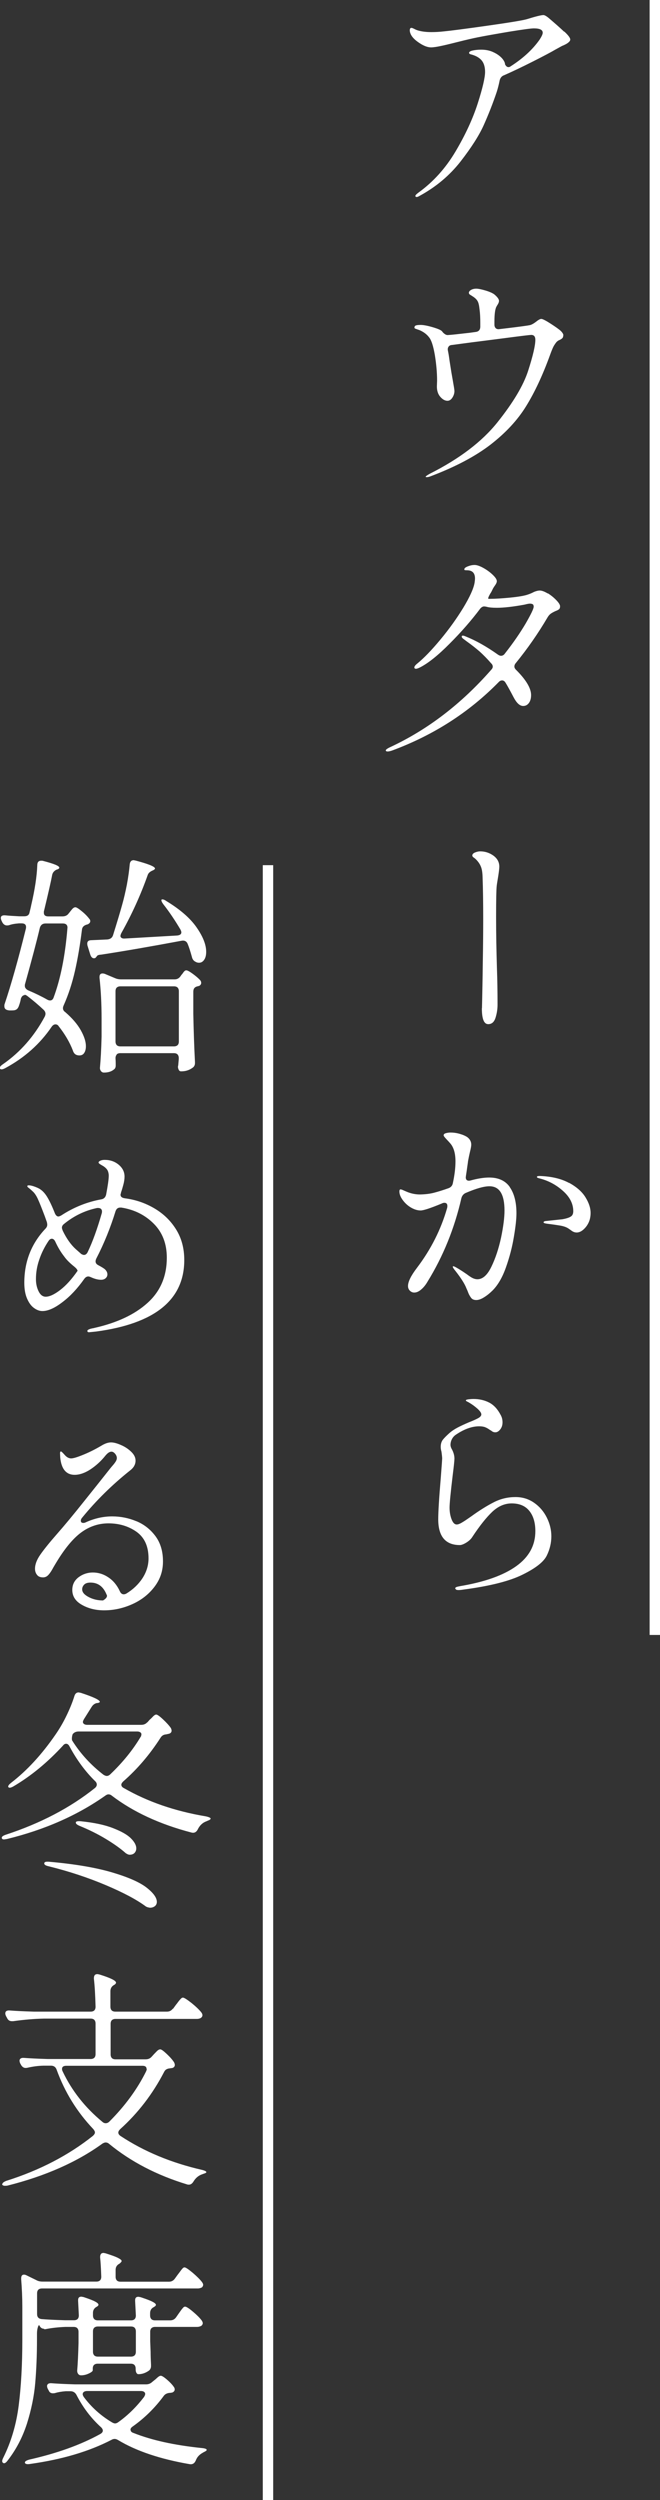
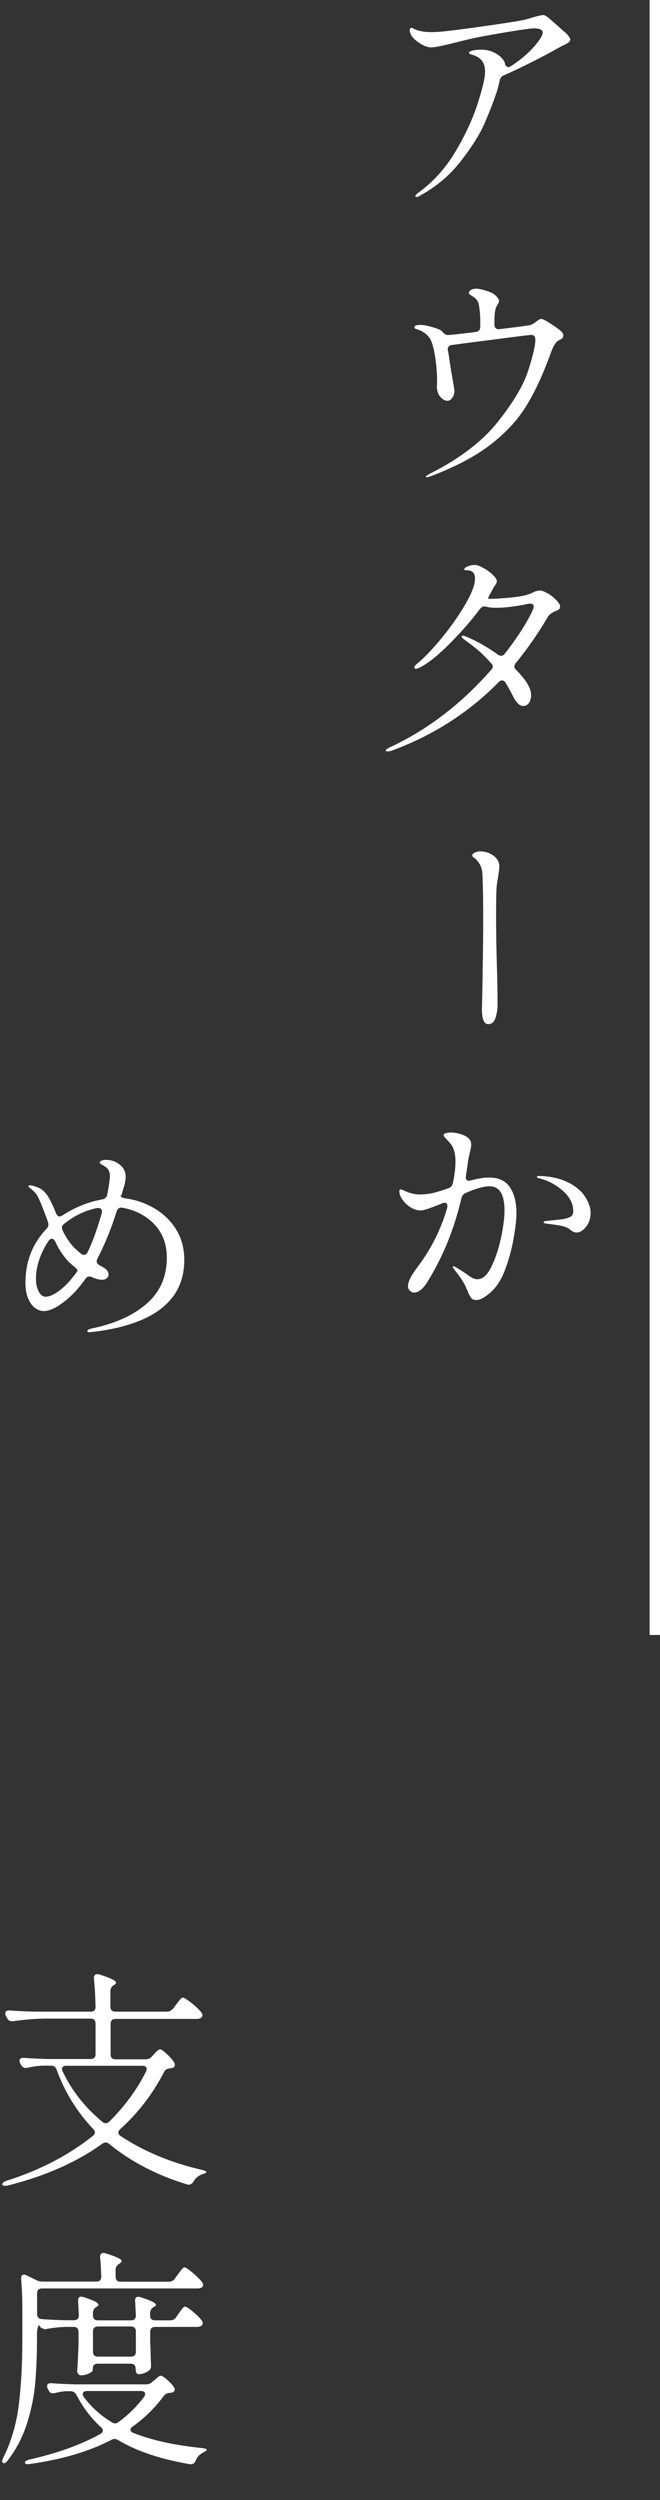
<svg xmlns="http://www.w3.org/2000/svg" id="_レイヤー_2" data-name="レイヤー 2" viewBox="0 0 63.54 240.6">
  <rect x="0" y="0" width="63.54" height="240.6" fill="#333333" stroke="none" />
  <defs>
    <style>
      .cls-1 {
        fill: none;
        stroke: #fff;
        stroke-miterlimit: 10;
      }

      .cls-2 {
        fill: #fff;
      }
    </style>
  </defs>
  <g id="design">
    <g>
      <line class="cls-1" x1="63.04" x2="63.04" y2="157.34" />
      <g>
        <path class="cls-2" d="M54.32,3.03c.39.36.58.62.58.77,0,.09-.05.18-.16.27-.13.12-.35.24-.65.36l-.6.33c-.46.27-1.2.66-2.21,1.17-1.01.51-1.93.95-2.75,1.31-.21.07-.35.23-.42.47-.09.45-.19.83-.29,1.14-.37,1.1-.79,2.16-1.24,3.17-.45,1.01-1.2,2.18-2.24,3.52-1.04,1.33-2.34,2.43-3.91,3.29-.15.09-.25.13-.31.13-.09,0-.13-.04-.13-.11,0-.04.04-.1.13-.18.09-.07.14-.12.16-.13,1.43-1.03,2.62-2.35,3.58-3.97.96-1.62,1.67-3.17,2.14-4.64.47-1.47.7-2.48.7-3.01,0-.49-.12-.87-.35-1.13-.23-.26-.58-.45-1.06-.57-.09-.03-.13-.07-.13-.13,0-.1.12-.18.35-.23.23-.05.5-.08.81-.08.45,0,.84.08,1.19.25.35.16.62.36.82.58.19.22.29.42.29.58.09.18.2.27.33.27.07,0,.14-.02.2-.07,1.19-.76,2.13-1.62,2.81-2.59.19-.3.29-.51.29-.65,0-.28-.28-.42-.85-.42-.28,0-1.08.11-2.38.32-1.3.22-2.33.4-3.07.55-.45.09-1.05.23-1.81.42-.52.13-1.03.26-1.53.37-.5.11-.87.17-1.11.17-.31,0-.68-.13-1.09-.4-.42-.27-.7-.54-.85-.83-.07-.15-.11-.28-.11-.4,0-.16.05-.25.16-.25.04,0,.13.03.27.1.13.07.25.12.36.15.33.1.76.16,1.29.16.37,0,.77-.02,1.21-.07.64-.06,2.02-.24,4.14-.54,2.12-.3,3.4-.51,3.83-.63.86-.27,1.4-.4,1.61-.4.1,0,.27.09.49.27.61.52,1.11.96,1.5,1.33Z" />
        <path class="cls-2" d="M54.23,32.24c0,.13-.03.23-.08.29-.05.06-.14.12-.26.18-.16.06-.29.16-.38.29-.12.16-.21.31-.27.44-.06.13-.16.37-.29.73-.7,1.93-1.47,3.58-2.3,4.92-.83,1.35-1.98,2.58-3.44,3.71-1.46,1.12-3.37,2.13-5.74,3.03-.15.06-.28.09-.38.09-.08,0-.11-.01-.11-.04,0-.04.13-.14.4-.29,2.84-1.43,5.02-3.08,6.52-4.96,1.5-1.88,2.49-3.53,2.95-4.96.46-1.43.69-2.42.69-2.97,0-.31-.13-.47-.4-.47-.1,0-.88.09-2.32.28-1.44.19-2.59.33-3.44.44l-1.88.25c-.15.01-.26.07-.32.17-.07.1-.09.22-.06.37.04.18.1.51.16.98l.18,1.14.13.74c.1.57.16.91.16,1.03,0,.22-.07.44-.2.64s-.29.3-.47.3c-.24,0-.47-.13-.69-.38-.22-.25-.33-.59-.33-1l.02-.54c0-.82-.08-1.66-.22-2.51-.15-.86-.33-1.42-.56-1.69-.12-.16-.29-.32-.5-.46-.22-.14-.41-.23-.59-.28-.09-.03-.16-.06-.22-.08-.06-.02-.09-.06-.09-.1,0-.12.06-.19.17-.22.11-.03.26-.04.44-.04.25,0,.64.07,1.15.22.51.15.81.28.9.4l.02.02c.04.07.12.15.23.23.11.08.23.12.35.1.27-.01.97-.09,2.1-.22l.51-.07c.3-.03.45-.19.47-.47v-.42c0-.48-.02-.9-.07-1.27-.04-.39-.1-.65-.18-.79-.07-.14-.2-.28-.38-.41-.09-.06-.17-.11-.23-.15-.07-.04-.12-.07-.17-.11-.04-.04-.07-.09-.07-.15,0-.1.07-.2.21-.28.14-.08.31-.12.5-.12s.5.06.93.19c.42.13.73.27.9.44.24.22.36.4.36.54,0,.1-.04.22-.11.33-.07.12-.12.19-.13.22-.13.22-.2.71-.2,1.45v.29c0,.15.04.26.13.35.09.08.22.11.38.08l.76-.09c1.25-.15,1.96-.25,2.14-.29.18-.04.4-.17.67-.38.01-.01.07-.06.17-.12s.18-.1.26-.1c.13,0,.44.16.92.47.48.31.8.54.96.69.16.16.25.31.25.42Z" />
        <path class="cls-2" d="M52.73,57.09c.31.19.59.42.83.67.24.25.36.45.36.58s-.03.23-.1.29c-.07.06-.18.12-.35.18-.19.09-.34.17-.45.25-.1.07-.21.19-.31.36-.91,1.55-1.93,3.01-3.06,4.4-.09.1-.13.22-.13.33,0,.1.06.22.18.33.95.95,1.43,1.76,1.43,2.41,0,.31-.07.57-.21.76-.14.19-.32.29-.55.29-.33,0-.63-.28-.92-.83-.34-.65-.6-1.12-.78-1.41-.09-.15-.2-.22-.33-.22-.12,0-.23.05-.33.16-2.86,2.92-6.28,5.11-10.27,6.59-.18.06-.32.09-.42.09-.12,0-.18-.04-.18-.11s.16-.19.47-.33c3.59-1.68,6.81-4.15,9.67-7.41.1-.1.16-.21.16-.31,0-.12-.05-.23-.16-.33-.37-.43-.74-.8-1.09-1.12-.36-.31-.77-.64-1.25-.98l-.36-.27c-.09-.07-.13-.14-.13-.2s.04-.09.11-.09c.06,0,.14.02.25.07.98.39,2.02.97,3.13,1.76.1.07.2.11.29.11.15,0,.28-.07.38-.22.82-1.04,1.48-2.01,2-2.89.51-.89.77-1.42.77-1.62,0-.1-.03-.18-.08-.22-.05-.04-.15-.07-.28-.07-.1,0-.27.03-.49.09-1.13.21-2.03.31-2.7.31-.43,0-.75-.03-.96-.09-.12-.03-.21-.04-.27-.04-.12,0-.24.07-.36.2-.86,1.15-1.85,2.28-2.96,3.39-1.11,1.12-2.06,1.88-2.85,2.28-.18.09-.31.13-.38.13-.1,0-.16-.04-.16-.13,0-.1.1-.23.29-.38.64-.52,1.38-1.29,2.22-2.3.84-1.01,1.57-2.03,2.2-3.06.62-1.03.99-1.83,1.09-2.41.03-.21.04-.34.04-.4,0-.54-.26-.8-.78-.8-.07,0-.13,0-.18-.01-.04,0-.07-.03-.07-.08,0-.1.11-.2.35-.29.23-.09.44-.13.64-.13.22,0,.51.1.85.29.34.19.64.41.9.66.26.25.39.45.39.61,0,.1-.05.23-.15.37-.1.14-.17.25-.21.32-.12.25-.2.41-.25.47-.21.36-.27.54-.18.54h.11c.51,0,1.16-.04,1.98-.12.81-.08,1.38-.18,1.71-.3.18-.06.37-.14.58-.25.22-.09.4-.13.54-.13.21,0,.47.1.78.29Z" />
        <path class="cls-2" d="M46.4,97.03l.02-.85c.01-.61.04-1.79.06-3.53.03-1.74.04-3.14.04-4.2,0-1.56-.02-2.91-.06-4.04-.01-.46-.07-.81-.18-1.05-.1-.24-.26-.46-.47-.67-.04-.04-.11-.1-.2-.16-.09-.06-.14-.13-.14-.2,0-.12.09-.22.26-.29.17-.07.34-.11.49-.11.48,0,.9.14,1.28.41.38.28.57.63.57,1.06,0,.19-.04.49-.1.89-.1.6-.15.92-.15.96-.04.36-.06,1.35-.06,2.99s.03,3.21.08,4.91c.04,1.12.06,2.29.06,3.53,0,.42-.06.83-.19,1.25-.13.42-.36.63-.71.63-.41,0-.61-.51-.61-1.54Z" />
        <path class="cls-2" d="M49.08,114.25c.42.6.64,1.44.64,2.51,0,.54-.08,1.29-.25,2.28-.16.98-.42,1.96-.76,2.92-.34.97-.77,1.7-1.27,2.21-.27.27-.54.49-.83.67-.28.18-.54.27-.76.27s-.39-.07-.5-.22c-.11-.15-.21-.32-.28-.51-.07-.19-.13-.32-.16-.38-.16-.43-.52-1-1.07-1.7-.16-.19-.25-.33-.25-.4,0-.03.02-.04.07-.04.07,0,.36.16.87.49l.4.27c.24.18.43.31.58.38.15.07.3.11.45.11.51,0,.96-.4,1.35-1.21.39-.8.7-1.74.93-2.8.22-1.06.33-1.93.33-2.6,0-1.56-.48-2.34-1.45-2.34-.54,0-1.3.22-2.3.65-.21.1-.34.27-.4.49-.67,2.93-1.76,5.61-3.26,8.04-.19.33-.4.58-.63.77-.22.19-.44.28-.65.28-.16,0-.3-.06-.42-.18-.12-.12-.18-.27-.18-.45,0-.42.29-1,.87-1.76,1.34-1.77,2.31-3.69,2.9-5.76.01-.04.02-.1.02-.18,0-.21-.1-.31-.29-.31-.07,0-.16.02-.25.07-1.09.45-1.76.67-2.03.67-.31,0-.63-.1-.95-.29-.32-.19-.58-.44-.79-.73-.21-.29-.31-.56-.31-.81,0-.13.04-.2.11-.2.06,0,.15.03.28.09.13.06.23.1.3.13.42.18.85.27,1.29.27.54-.01.99-.07,1.37-.17.38-.1.84-.24,1.4-.44.22-.09.36-.25.4-.49.16-.74.25-1.44.25-2.08,0-.76-.16-1.32-.47-1.7-.1-.12-.24-.27-.41-.45-.17-.18-.26-.3-.26-.36,0-.09.06-.16.19-.2.13-.04.29-.07.48-.07.28,0,.58.04.89.13.31.09.56.2.74.33.24.19.36.43.36.71,0,.12-.04.36-.13.71-.07.3-.13.59-.18.87-.01.12-.04.29-.07.51-.03.22-.07.52-.13.89l-.02.16c0,.13.04.23.12.28.08.05.19.06.32.03.68-.19,1.29-.29,1.81-.29.89,0,1.55.3,1.98.9ZM54.77,113.82c.74.4,1.27.87,1.6,1.41.33.54.49,1.03.49,1.5,0,.52-.15.96-.44,1.33-.29.36-.59.55-.9.55-.18,0-.34-.06-.49-.17-.15-.11-.24-.17-.27-.19-.21-.15-.49-.25-.85-.31-.36-.06-.78-.12-1.27-.18-.21-.03-.31-.07-.31-.13,0-.07.09-.12.27-.13.97-.1,1.47-.16,1.52-.16.4-.07.68-.16.84-.27.16-.1.23-.28.23-.51,0-.71-.33-1.37-1-1.96-.67-.6-1.44-1-2.3-1.21-.13-.03-.2-.07-.2-.13s.09-.09.27-.09c1.15.04,2.09.27,2.82.67Z" />
-         <path class="cls-2" d="M43.82,152.89c0-.07.04-.13.12-.16.08-.03.2-.06.37-.09,2.37-.4,4.16-1.04,5.39-1.92,1.23-.88,1.84-2,1.84-3.37,0-.83-.2-1.49-.59-1.96-.39-.48-.96-.71-1.69-.71-.67,0-1.29.27-1.86.8-.57.54-1.22,1.35-1.93,2.43-.13.21-.33.39-.59.55-.26.16-.47.23-.61.23-1.38,0-2.08-.83-2.08-2.48,0-.7.08-2.05.25-4.04.09-1.16.13-1.76.13-1.81,0-.09-.02-.31-.07-.67-.04-.13-.07-.28-.07-.45,0-.28.07-.51.2-.68.13-.17.35-.39.65-.66.22-.19.48-.36.76-.51.28-.15.65-.32,1.09-.51.42-.16.72-.3.92-.41.19-.11.29-.23.29-.35,0-.15-.13-.33-.38-.56-.25-.22-.52-.42-.8-.58-.04-.03-.11-.06-.19-.1-.08-.04-.12-.08-.12-.12s.09-.08.28-.1c.19-.02.33-.03.44-.03.58,0,1.09.12,1.53.35.44.23.81.63,1.1,1.19.12.21.18.45.18.71s-.07.49-.22.68c-.15.19-.31.28-.47.28-.12,0-.23-.03-.32-.1s-.16-.11-.19-.12c-.16-.12-.32-.21-.47-.27-.15-.06-.34-.09-.58-.09-.7,0-1.44.27-2.23.8-.18.12-.31.27-.4.45-.09.18-.13.36-.13.54,0,.13.05.29.16.47.15.3.22.58.22.85,0,.16-.05.68-.16,1.54-.21,1.74-.31,2.8-.31,3.17,0,.4.06.77.19,1.12.13.34.29.51.5.51.12,0,.26-.05.44-.15.17-.1.35-.21.55-.35.19-.13.33-.23.42-.29.8-.58,1.53-1.03,2.18-1.36.65-.33,1.34-.49,2.07-.49.67,0,1.26.18,1.79.55.52.36.93.84,1.22,1.42.29.58.44,1.18.44,1.81s-.15,1.26-.44,1.85c-.29.6-1.06,1.21-2.32,1.83-1.26.63-3.17,1.11-5.75,1.45-.18.03-.32.04-.42.04-.19,0-.29-.04-.29-.13Z" />
      </g>
    </g>
    <g>
-       <line class="cls-1" x1="25.8" y1="83.26" x2="25.8" y2="240.6" />
      <g>
-         <path class="cls-2" d="M2.37,95.77c-.16,0-.28.11-.36.33-.03.19-.09.42-.18.67-.04.13-.1.23-.16.3-.06.07-.15.12-.27.15-.06.01-.17.02-.33.02-.13,0-.23,0-.29-.02-.24-.04-.36-.17-.36-.38,0-.09,0-.16.02-.2.64-1.9,1.32-4.32,2.05-7.26.01-.04.02-.1.02-.16,0-.24-.14-.36-.42-.36h-.27c-.4.03-.72.09-.96.18-.04.01-.11.02-.2.02-.16,0-.31-.09-.42-.27l-.09-.18c-.04-.09-.07-.18-.07-.27,0-.19.15-.28.45-.25.28.03.72.06,1.32.09h.49c.3,0,.47-.13.51-.4.04-.16.1-.39.16-.69.34-1.46.54-2.74.58-3.84,0-.28.13-.42.38-.42.07,0,.13,0,.18.02,1.04.27,1.56.48,1.56.65,0,.07-.07.13-.22.18l-.07.02c-.22.12-.36.29-.4.51-.1.55-.36,1.7-.78,3.44-.02.04-.02.1-.02.18,0,.24.14.36.42.36h1.38c.25,0,.45-.09.58-.27l.13-.16s.1-.13.21-.26c.11-.13.22-.19.32-.19s.31.13.61.38c.31.25.55.5.73.74.06.06.09.13.09.22,0,.12-.08.22-.22.29-.06.03-.1.04-.13.04-.28.09-.43.25-.45.49-.18,1.44-.4,2.76-.67,3.95-.27,1.19-.63,2.3-1.09,3.33-.04.09-.07.18-.07.27,0,.15.07.28.22.38.67.58,1.17,1.16,1.5,1.75.33.59.49,1.1.49,1.53,0,.28-.06.5-.17.66-.11.16-.26.23-.46.23-.1,0-.19-.02-.25-.04-.18-.06-.31-.21-.38-.45-.3-.77-.75-1.55-1.36-2.32-.07-.12-.18-.18-.31-.18s-.25.07-.36.22c-1.13,1.67-2.63,3-4.49,4-.25.13-.42.15-.49.04-.02-.01-.02-.04-.02-.07,0-.1.1-.22.31-.36,1.67-1.16,3.01-2.69,4.02-4.58.04-.09.07-.18.07-.27,0-.13-.06-.26-.18-.38-.49-.46-1.02-.91-1.58-1.34-.1-.07-.19-.11-.27-.11ZM6.5,89.29c0-.28-.15-.42-.45-.42h-1.67c-.27,0-.45.13-.54.4-.31,1.32-.79,3.13-1.43,5.43-.02.04-.02.1-.02.18,0,.16.1.31.31.42.71.3,1.32.6,1.83.89.1.06.2.09.29.09.15,0,.26-.08.33-.25.67-1.79,1.12-4.01,1.34-6.68v-.07ZM11.59,90.05c0,.09.04.16.11.21.07.05.18.07.31.06l5.05-.29c.27-.03.4-.13.4-.31,0-.06-.03-.15-.09-.27-.51-.86-1.05-1.67-1.63-2.41-.09-.12-.15-.22-.18-.3-.03-.08-.03-.14,0-.17.01-.01.04-.02.07-.02.1,0,.23.05.38.16,1.32.8,2.3,1.65,2.91,2.53.62.89.93,1.67.93,2.36,0,.31-.06.57-.19.76-.13.19-.29.29-.5.29-.12,0-.23-.03-.33-.09-.19-.09-.31-.25-.36-.49-.15-.54-.28-.94-.4-1.23-.1-.25-.3-.36-.58-.31-2.95.55-5.53,1-7.75,1.34-.22.01-.36.06-.4.13l-.07.09c-.06.09-.13.13-.22.13-.16,0-.28-.12-.36-.36l-.27-.87s-.02-.1-.02-.18c0-.22.13-.33.4-.33l1.54-.07c.28-.03.46-.16.54-.4.4-1.28.69-2.25.87-2.9.18-.63.33-1.29.47-2,.13-.71.22-1.35.27-1.93.03-.27.16-.4.38-.4l.2.04c1.24.33,1.85.58,1.85.76,0,.06-.07.12-.2.18l-.09.04c-.21.1-.34.23-.4.38-.68,1.93-1.53,3.8-2.54,5.6-.06.12-.09.21-.09.27ZM11.24,101.49c-.08.08-.12.2-.12.35.01.15.02.32.02.51v.18c0,.18-.05.3-.16.38-.24.21-.57.31-.98.31-.1,0-.19-.04-.27-.13-.07-.09-.11-.19-.11-.31.07-.76.13-1.76.16-3.01v-1.74c0-1.46-.07-2.77-.2-3.93v-.09c0-.22.1-.33.29-.33.09,0,.16.02.22.04l1,.42c.16.07.35.11.56.11h5.16c.24,0,.42-.1.56-.29l.09-.13s.1-.11.16-.2c.06-.09.11-.15.16-.19.04-.04.1-.06.16-.06.1,0,.31.11.61.33.3.22.55.43.73.63.06.07.09.16.09.25,0,.12-.07.22-.2.29l-.16.04c-.27.06-.4.23-.4.51v2.14c.03,1.55.08,3.1.16,4.64v.09c0,.21-.08.36-.25.47-.31.22-.66.33-1.05.33h-.07c-.09-.01-.16-.07-.2-.16-.04-.09-.07-.19-.07-.29.03-.12.04-.21.04-.27l.04-.45v-.11c0-.15-.04-.26-.12-.35-.08-.08-.2-.12-.35-.12h-5.16c-.15,0-.26.04-.35.12ZM11.24,95.04c-.08.08-.12.2-.12.35v4.84c0,.15.04.26.12.35.08.08.2.12.35.12h5.16c.15,0,.26-.04.35-.12.08-.08.12-.2.12-.35v-4.84c0-.15-.04-.26-.12-.35-.08-.08-.2-.12-.35-.12h-5.16c-.15,0-.26.04-.35.12Z" />
-         <path class="cls-2" d="M11.61,115.01c0,.16.14.27.42.31,1.01.13,1.95.45,2.82.96.87.51,1.57,1.18,2.1,2.03.53.85.79,1.83.79,2.95,0,3.83-2.83,6.12-8.48,6.88l-.69.07c-.1,0-.16-.04-.16-.13,0-.06.06-.11.18-.16s.23-.07.32-.09c.1-.01.16-.03.19-.04,2.17-.49,3.88-1.29,5.11-2.41,1.24-1.12,1.85-2.57,1.85-4.35,0-1.32-.41-2.41-1.24-3.25-.83-.84-1.87-1.37-3.14-1.57h-.11c-.22,0-.37.12-.45.36-.48,1.56-1.09,3.08-1.85,4.55-.04.09-.07.18-.07.27,0,.15.08.27.25.36.36.19.58.33.67.42.15.15.22.31.22.47,0,.15-.06.27-.17.37-.11.1-.26.15-.44.15-.28,0-.61-.08-.98-.25-.09-.04-.17-.07-.25-.07-.15,0-.28.08-.4.25-.65.92-1.35,1.67-2.1,2.23-.74.57-1.38.85-1.92.85-.27,0-.54-.1-.8-.29-.27-.19-.49-.49-.67-.9-.18-.41-.27-.92-.27-1.53,0-2.04.68-3.77,2.03-5.2.12-.12.18-.25.18-.4,0-.04-.01-.13-.04-.25l-.2-.56c-.27-.71-.48-1.25-.65-1.62-.16-.36-.35-.64-.56-.81-.1-.1-.21-.19-.31-.27-.1-.07-.16-.13-.16-.18,0-.06.04-.09.13-.09.22,0,.53.09.92.27.33.16.61.44.85.83.24.39.49.92.76,1.61.09.19.2.29.33.29.07,0,.17-.04.29-.11,1.18-.77,2.46-1.29,3.84-1.54.25-.04.41-.2.47-.47.16-.85.25-1.45.25-1.81,0-.19-.04-.36-.11-.5-.07-.14-.21-.28-.4-.41-.08-.04-.17-.1-.29-.17-.12-.07-.18-.13-.18-.19s.06-.12.17-.17c.11-.05.25-.08.41-.08.54,0,.99.16,1.36.47.37.31.56.69.56,1.14,0,.24-.04.51-.12.8-.08.3-.14.49-.17.58-.03.07-.06.19-.09.33l-.02.09ZM7.46,122.27c-.02-.09-.11-.21-.29-.36-.45-.36-.77-.68-.98-.98-.33-.42-.62-.9-.87-1.45-.09-.18-.2-.27-.33-.27-.12,0-.22.07-.31.2-.39.58-.69,1.18-.9,1.81-.22.63-.32,1.25-.32,1.88,0,.45.09.84.26,1.18.17.34.4.51.68.51.37,0,.84-.22,1.4-.65.56-.43,1.11-1.04,1.66-1.83l.02-.04ZM7.79,120.66c.12.07.22.11.29.11.15,0,.27-.09.36-.27.48-1,.93-2.25,1.36-3.75.01-.04.02-.1.02-.16,0-.12-.04-.21-.12-.27-.08-.06-.2-.08-.35-.07-1.19.25-2.25.77-3.19,1.54-.13.1-.2.22-.2.36,0,.06.03.16.09.31.36.74.77,1.32,1.23,1.74l.51.45Z" />
-         <path class="cls-2" d="M13.15,146.4c.74.31,1.35.8,1.83,1.45.48.66.71,1.46.71,2.41s-.28,1.74-.83,2.46-1.26,1.27-2.13,1.66c-.87.39-1.77.59-2.71.59-.79,0-1.5-.17-2.12-.52-.63-.35-.94-.83-.94-1.44,0-.51.2-.91.6-1.22.4-.3.86-.46,1.38-.46s1.02.15,1.48.46c.47.31.84.75,1.11,1.33.09.21.22.31.38.31.07,0,.16-.02.25-.07.64-.39,1.16-.88,1.55-1.47.39-.6.59-1.24.59-1.92,0-1.16-.39-2.01-1.16-2.56-.77-.54-1.67-.81-2.7-.81-.95,0-1.83.29-2.63.88-.8.59-1.62,1.59-2.46,3-.07.12-.19.31-.33.57-.15.26-.29.45-.42.57-.13.12-.28.18-.45.18-.27,0-.47-.08-.59-.25-.13-.16-.19-.36-.19-.58,0-.42.17-.87.52-1.37.35-.5.88-1.16,1.6-1.98.73-.83,1.6-1.88,2.61-3.15,1.01-1.26,1.63-2.04,1.85-2.32l.69-.87c.07-.09.17-.2.28-.33.11-.13.19-.25.25-.35.05-.1.08-.19.08-.28,0-.15-.06-.29-.17-.42-.11-.13-.23-.2-.35-.2-.18,0-.37.13-.58.38-.43.54-.92.98-1.45,1.33-.54.35-1.04.52-1.52.52-.8,0-1.27-.55-1.38-1.65l-.02-.42c0-.12.03-.18.09-.18.04,0,.17.12.38.36.19.21.39.31.6.31s.6-.12,1.16-.35c.57-.23,1.15-.52,1.76-.88.34-.21.65-.31.92-.31.25,0,.57.08.95.25.38.16.71.38.99.65.28.27.42.55.42.85,0,.37-.18.69-.54.96-1.73,1.38-3.26,2.89-4.6,4.53-.09.1-.13.2-.13.29,0,.15.08.22.25.22.07,0,.16-.02.25-.07.82-.37,1.66-.56,2.52-.56.82,0,1.6.16,2.34.47ZM10.27,153.48c-.31-.79-.83-1.18-1.56-1.18-.27,0-.47.06-.6.19-.13.13-.2.28-.2.46,0,.28.21.53.64.75.42.22.88.32,1.37.32.31-.18.43-.36.36-.54Z" />
-         <path class="cls-2" d="M14.18,165.76l.22-.25c.07-.06.18-.16.31-.3.13-.14.25-.21.33-.21.1,0,.32.15.65.46.33.31.58.58.76.84.04.09.07.17.07.25,0,.13-.07.23-.22.29l-.31.07c-.24.01-.42.13-.54.33-1.04,1.62-2.24,3.02-3.59,4.2-.12.12-.18.22-.18.31,0,.13.08.25.25.33,2.28,1.31,4.91,2.22,7.9,2.72.31.07.46.15.45.22-.02.06-.07.11-.17.15-.1.04-.17.07-.23.1-.37.13-.66.4-.85.8-.13.25-.33.35-.58.29-3.07-.8-5.63-1.99-7.68-3.55-.1-.09-.22-.13-.33-.13-.09,0-.19.04-.31.13-2.68,1.89-5.83,3.28-9.47,4.17l-.27.04c-.12,0-.19-.04-.22-.13v-.04c0-.1.13-.2.4-.29,3.32-1.09,6.18-2.58,8.57-4.49.12-.1.18-.22.18-.33s-.05-.23-.16-.33c-.94-.92-1.76-2.03-2.46-3.33-.09-.18-.2-.27-.33-.27-.12,0-.22.06-.31.18-1.49,1.62-3.08,2.93-4.78,3.93-.24.13-.39.16-.47.07-.02-.01-.02-.04-.02-.07,0-.09.1-.21.29-.36,1.53-1.18,2.96-2.73,4.29-4.67.37-.54.72-1.13,1.04-1.8.32-.66.57-1.28.75-1.86.07-.24.21-.36.4-.36.03,0,.1.02.22.04,1.22.4,1.83.69,1.83.87,0,.04-.07.08-.2.11h-.07c-.21.04-.38.16-.51.36l-.74,1.18c-.07.12-.11.22-.11.29s.04.14.11.19c.07.05.17.08.29.08h5.22c.24,0,.43-.08.58-.25ZM4.26,179.33c0-.07.04-.12.12-.15.08-.02.21-.03.39-.01,2.49.22,4.5.57,6.05,1.03,1.55.46,2.65.95,3.3,1.46.65.51.98.97.98,1.37,0,.16-.06.3-.18.4-.12.1-.28.16-.47.16h-.02s-.11-.02-.2-.04c-.09-.03-.16-.06-.2-.09-.89-.66-2.18-1.34-3.86-2.05-1.68-.71-3.51-1.32-5.49-1.81-.28-.06-.42-.15-.42-.27ZM13.62,166.92c0-.09-.04-.16-.11-.21-.08-.05-.17-.08-.29-.08h-5.65c-.25,0-.45.09-.58.27-.04.13-.07.27-.07.4,0,.1.01.18.04.22.79,1.25,1.79,2.34,3.01,3.28.12.07.22.11.31.11.12,0,.24-.06.36-.18,1.18-1.13,2.14-2.31,2.88-3.55.06-.07.09-.16.09-.27ZM7.3,175.4c0-.12.16-.16.49-.13,1.27.13,2.3.35,3.09.66.8.31,1.37.63,1.72.98.35.35.52.67.52.97,0,.18-.06.32-.17.44-.11.11-.26.17-.46.17h-.02c-.06,0-.13-.02-.21-.06-.08-.04-.15-.08-.19-.12-.45-.4-1.06-.84-1.85-1.32-.79-.48-1.64-.9-2.54-1.27-.25-.1-.38-.21-.38-.31Z" />
+         <path class="cls-2" d="M11.61,115.01c0,.16.14.27.42.31,1.01.13,1.95.45,2.82.96.87.51,1.57,1.18,2.1,2.03.53.85.79,1.83.79,2.95,0,3.83-2.83,6.12-8.48,6.88l-.69.07c-.1,0-.16-.04-.16-.13,0-.06.06-.11.18-.16s.23-.07.32-.09c.1-.01.16-.03.19-.04,2.17-.49,3.88-1.29,5.11-2.41,1.24-1.12,1.85-2.57,1.85-4.35,0-1.32-.41-2.41-1.24-3.25-.83-.84-1.87-1.37-3.14-1.57c-.22,0-.37.12-.45.36-.48,1.56-1.09,3.08-1.85,4.55-.04.09-.07.18-.07.27,0,.15.08.27.25.36.36.19.58.33.67.42.15.15.22.31.22.47,0,.15-.06.27-.17.37-.11.1-.26.15-.44.15-.28,0-.61-.08-.98-.25-.09-.04-.17-.07-.25-.07-.15,0-.28.08-.4.25-.65.92-1.35,1.67-2.1,2.23-.74.57-1.38.85-1.92.85-.27,0-.54-.1-.8-.29-.27-.19-.49-.49-.67-.9-.18-.41-.27-.92-.27-1.53,0-2.04.68-3.77,2.03-5.2.12-.12.18-.25.18-.4,0-.04-.01-.13-.04-.25l-.2-.56c-.27-.71-.48-1.25-.65-1.62-.16-.36-.35-.64-.56-.81-.1-.1-.21-.19-.31-.27-.1-.07-.16-.13-.16-.18,0-.06.04-.09.13-.09.22,0,.53.09.92.27.33.16.61.44.85.83.24.39.49.92.76,1.61.09.19.2.29.33.29.07,0,.17-.04.29-.11,1.18-.77,2.46-1.29,3.84-1.54.25-.04.41-.2.47-.47.16-.85.25-1.45.25-1.81,0-.19-.04-.36-.11-.5-.07-.14-.21-.28-.4-.41-.08-.04-.17-.1-.29-.17-.12-.07-.18-.13-.18-.19s.06-.12.17-.17c.11-.05.25-.08.41-.08.54,0,.99.16,1.36.47.37.31.56.69.56,1.14,0,.24-.04.51-.12.8-.08.3-.14.49-.17.58-.03.07-.06.19-.09.33l-.02.09ZM7.46,122.27c-.02-.09-.11-.21-.29-.36-.45-.36-.77-.68-.98-.98-.33-.42-.62-.9-.87-1.45-.09-.18-.2-.27-.33-.27-.12,0-.22.07-.31.2-.39.58-.69,1.18-.9,1.81-.22.63-.32,1.25-.32,1.88,0,.45.09.84.26,1.18.17.34.4.51.68.51.37,0,.84-.22,1.4-.65.56-.43,1.11-1.04,1.66-1.83l.02-.04ZM7.79,120.66c.12.07.22.11.29.11.15,0,.27-.09.36-.27.48-1,.93-2.25,1.36-3.75.01-.04.02-.1.02-.16,0-.12-.04-.21-.12-.27-.08-.06-.2-.08-.35-.07-1.19.25-2.25.77-3.19,1.54-.13.1-.2.22-.2.36,0,.06.03.16.09.31.36.74.77,1.32,1.23,1.74l.51.45Z" />
        <path class="cls-2" d="M16.65,193.33l.29-.4c.06-.07.14-.17.23-.3.1-.13.18-.22.25-.29.07-.07.13-.1.19-.1.12,0,.39.18.83.52.43.35.74.65.94.9.07.1.11.19.11.27,0,.09-.04.17-.13.25-.1.07-.24.11-.4.11h-7.84c-.15,0-.26.04-.35.12-.08.08-.12.2-.12.35v2.95c0,.15.04.26.12.35.08.08.2.12.35.12h2.9c.24,0,.43-.08.58-.25l.2-.22s.13-.14.27-.28c.13-.14.25-.21.36-.21s.31.15.62.44.55.56.71.81c.04.09.07.17.07.25,0,.13-.07.23-.22.29l-.27.04c-.13.01-.25.05-.33.1-.09.05-.16.14-.22.26-1.09,2.1-2.49,3.93-4.22,5.49-.12.12-.18.23-.18.33,0,.12.07.23.22.33,2.26,1.49,4.87,2.58,7.84,3.26.28.07.42.15.42.22-.01.04-.07.09-.18.12-.1.04-.18.06-.22.08-.36.12-.64.36-.85.71-.12.19-.26.29-.42.29-.07,0-.13,0-.18-.02-2.93-.89-5.44-2.2-7.52-3.91-.1-.09-.22-.13-.33-.13-.09,0-.19.04-.31.11-2.44,1.77-5.48,3.12-9.13,4.04-.06.01-.14.02-.25.02-.13,0-.22-.04-.27-.11v-.04s.03-.1.1-.16c.07-.06.16-.11.28-.16,3.21-1.01,6-2.46,8.35-4.33.13-.12.2-.23.2-.33,0-.09-.05-.2-.16-.33-1.56-1.64-2.74-3.54-3.53-5.72-.09-.25-.27-.38-.54-.38h-.71c-.52.01-1.04.08-1.56.2-.04.01-.1.02-.18.02-.16,0-.31-.09-.42-.27l-.09-.16c-.04-.09-.07-.18-.07-.27s.04-.16.11-.21c.07-.05.18-.07.31-.06.51.04,1.27.08,2.3.11h4.13c.15,0,.26-.04.35-.12.08-.08.12-.2.12-.35v-2.95c0-.15-.04-.26-.12-.35-.08-.08-.2-.12-.35-.12h-4.51c-.91.02-1.89.1-2.95.25h-.13c-.21,0-.36-.1-.45-.29l-.11-.2c-.04-.09-.07-.17-.07-.25,0-.22.15-.32.45-.29.51.04,1.27.08,2.3.11h5.47c.31,0,.47-.16.47-.47-.03-1.12-.08-2.02-.16-2.7v-.04c0-.27.11-.4.33-.4.03,0,.1.01.22.04,1.06.33,1.58.59,1.58.78,0,.07-.06.15-.18.22l-.07.04c-.19.13-.29.32-.29.56v1.5c0,.15.04.26.12.35.08.08.2.12.35.12h4.98c.24,0,.42-.1.56-.29ZM14.11,199.11c0-.21-.13-.31-.4-.31h-7.32c-.28,0-.42.1-.42.31,0,.07.02.16.07.25.88,1.85,2.15,3.46,3.82,4.84.1.09.21.13.31.13.13,0,.25-.05.36-.16,1.5-1.5,2.68-3.11,3.53-4.82.04-.09.07-.17.07-.25Z" />
        <path class="cls-2" d="M4.26,224.11c-.21,0-.36-.1-.45-.29-.04-.1-.1-.06-.16.12-.06.19-.09.4-.09.64v.56c0,1.53-.06,2.94-.17,4.21-.11,1.27-.38,2.56-.79,3.87-.42,1.31-1.03,2.49-1.85,3.55-.18.25-.33.33-.45.25-.06-.04-.09-.1-.09-.18s.04-.19.11-.33c.76-1.53,1.25-3.2,1.48-5.01.23-1.81.35-3.92.35-6.33v-3.19c0-.86-.04-1.74-.11-2.63v-.09c0-.24.09-.36.27-.36.07,0,.16.02.25.07l.96.47c.16.09.36.13.58.13h5.18c.31,0,.47-.16.47-.47-.03-.88-.07-1.5-.11-1.85v-.04c0-.27.11-.4.33-.4l.2.04c.57.18.96.32,1.19.44s.35.21.35.3c0,.06-.07.14-.2.25l-.07.04c-.21.13-.31.32-.31.56v.67c0,.15.04.26.12.35.08.08.2.12.35.12h4.67c.24,0,.42-.1.56-.29l.29-.4c.07-.09.15-.19.22-.29.07-.1.15-.2.22-.28.07-.08.14-.12.2-.12.12,0,.38.18.79.52.41.35.71.65.9.9.07.1.11.19.11.25,0,.09-.04.17-.11.25-.12.07-.26.11-.42.11H4.04c-.15,0-.26.04-.35.12-.08.08-.12.2-.12.35v1.99c0,.3.15.46.45.49.49.04,1.24.08,2.25.11h.85c.31,0,.47-.16.47-.47l-.07-1.38v-.09c0-.22.1-.33.31-.33.03,0,.1.02.22.04.54.18.91.32,1.12.44.21.11.31.21.31.3,0,.06-.06.13-.18.2l-.04.02c-.21.13-.31.32-.31.56v.25c0,.15.04.26.12.35.08.08.2.12.35.12h3.19c.31,0,.47-.16.47-.47l-.07-1.38v-.09c0-.22.1-.33.31-.33.03,0,.1.02.22.04.54.18.92.32,1.14.44.22.11.33.21.33.3,0,.06-.06.13-.18.2l-.07.04c-.21.12-.31.31-.31.56v.22c0,.15.04.26.12.35.08.08.2.12.35.12h1.47c.24,0,.42-.1.56-.29l.25-.36c.04-.06.11-.15.2-.28.09-.13.17-.22.23-.29s.13-.1.19-.1c.12,0,.37.16.75.48.38.32.66.6.84.84.07.1.11.19.11.27,0,.09-.04.17-.13.25-.12.07-.26.11-.42.11h-4.04c-.15,0-.26.04-.35.12-.08.08-.12.2-.12.35v.89l.04,1.05c0,.28.01.69.04,1.23v.13c0,.16-.06.31-.18.42-.33.24-.67.36-1.03.36-.08,0-.14-.04-.19-.12-.05-.08-.08-.2-.08-.35v-.07c0-.15-.04-.26-.12-.35-.08-.08-.2-.12-.35-.12h-3.19c-.15,0-.26.04-.35.12-.08.08-.12.2-.12.35v.16c0,.09-.12.19-.37.31-.25.12-.5.18-.75.18-.12,0-.21-.04-.28-.13-.07-.09-.1-.19-.1-.31.06-.7.1-1.59.13-2.66v-1.09c0-.15-.04-.26-.12-.35-.08-.08-.2-.12-.35-.12h-.8c-.7.03-1.34.1-1.92.22h-.13ZM12.57,233.83c0,.15.1.25.29.31,1.76.7,3.95,1.18,6.59,1.45.3.03.45.09.45.18,0,.04-.05.09-.16.15-.1.05-.18.09-.22.12-.33.18-.55.42-.67.74-.12.28-.31.4-.58.36-2.86-.49-5.16-1.27-6.9-2.32-.12-.07-.23-.11-.33-.11s-.21.03-.31.09c-2.16,1.12-4.77,1.89-7.84,2.32-.04.01-.11.02-.2.02-.16,0-.26-.04-.29-.13v-.04c0-.1.14-.19.42-.27,2.65-.6,4.93-1.41,6.83-2.46.16-.09.25-.2.25-.33,0-.1-.06-.22-.18-.33-.95-.86-1.74-1.9-2.37-3.13-.13-.22-.32-.33-.56-.33h-.47c-.4.03-.74.09-1.03.18-.04.01-.11.02-.2.02-.19,0-.33-.09-.4-.27l-.09-.16c-.04-.09-.07-.18-.07-.27s.04-.16.11-.21c.07-.05.18-.07.31-.06.51.04,1.27.08,2.3.11h6.81c.22,0,.42-.07.58-.22l.22-.18c.06-.04.16-.13.29-.25.13-.12.25-.18.33-.18.1,0,.3.12.59.37.29.25.51.48.66.7.06.07.09.16.09.25,0,.12-.07.22-.22.29-.12.03-.22.04-.29.04-.25.03-.44.13-.56.31-.85,1.15-1.84,2.12-2.97,2.92-.15.1-.22.21-.22.31ZM13.98,230.39c0-.09-.04-.16-.11-.21-.07-.05-.17-.08-.29-.08h-5.2c-.13,0-.24.03-.31.09-.08.06-.11.13-.11.22,0,.07.04.16.11.27.73.98,1.63,1.79,2.7,2.43.12.07.22.11.31.11.1,0,.22-.05.36-.16.89-.64,1.7-1.44,2.43-2.39.07-.12.11-.22.11-.29ZM12.96,224.01c-.08-.08-.2-.12-.35-.12h-3.19c-.15,0-.26.04-.35.12-.08.08-.12.2-.12.35v1.96c0,.15.04.26.12.35.08.08.2.12.35.12h3.19c.15,0,.26-.04.35-.12.08-.08.12-.2.12-.35v-1.96c0-.15-.04-.26-.12-.35Z" />
      </g>
    </g>
  </g>
</svg>